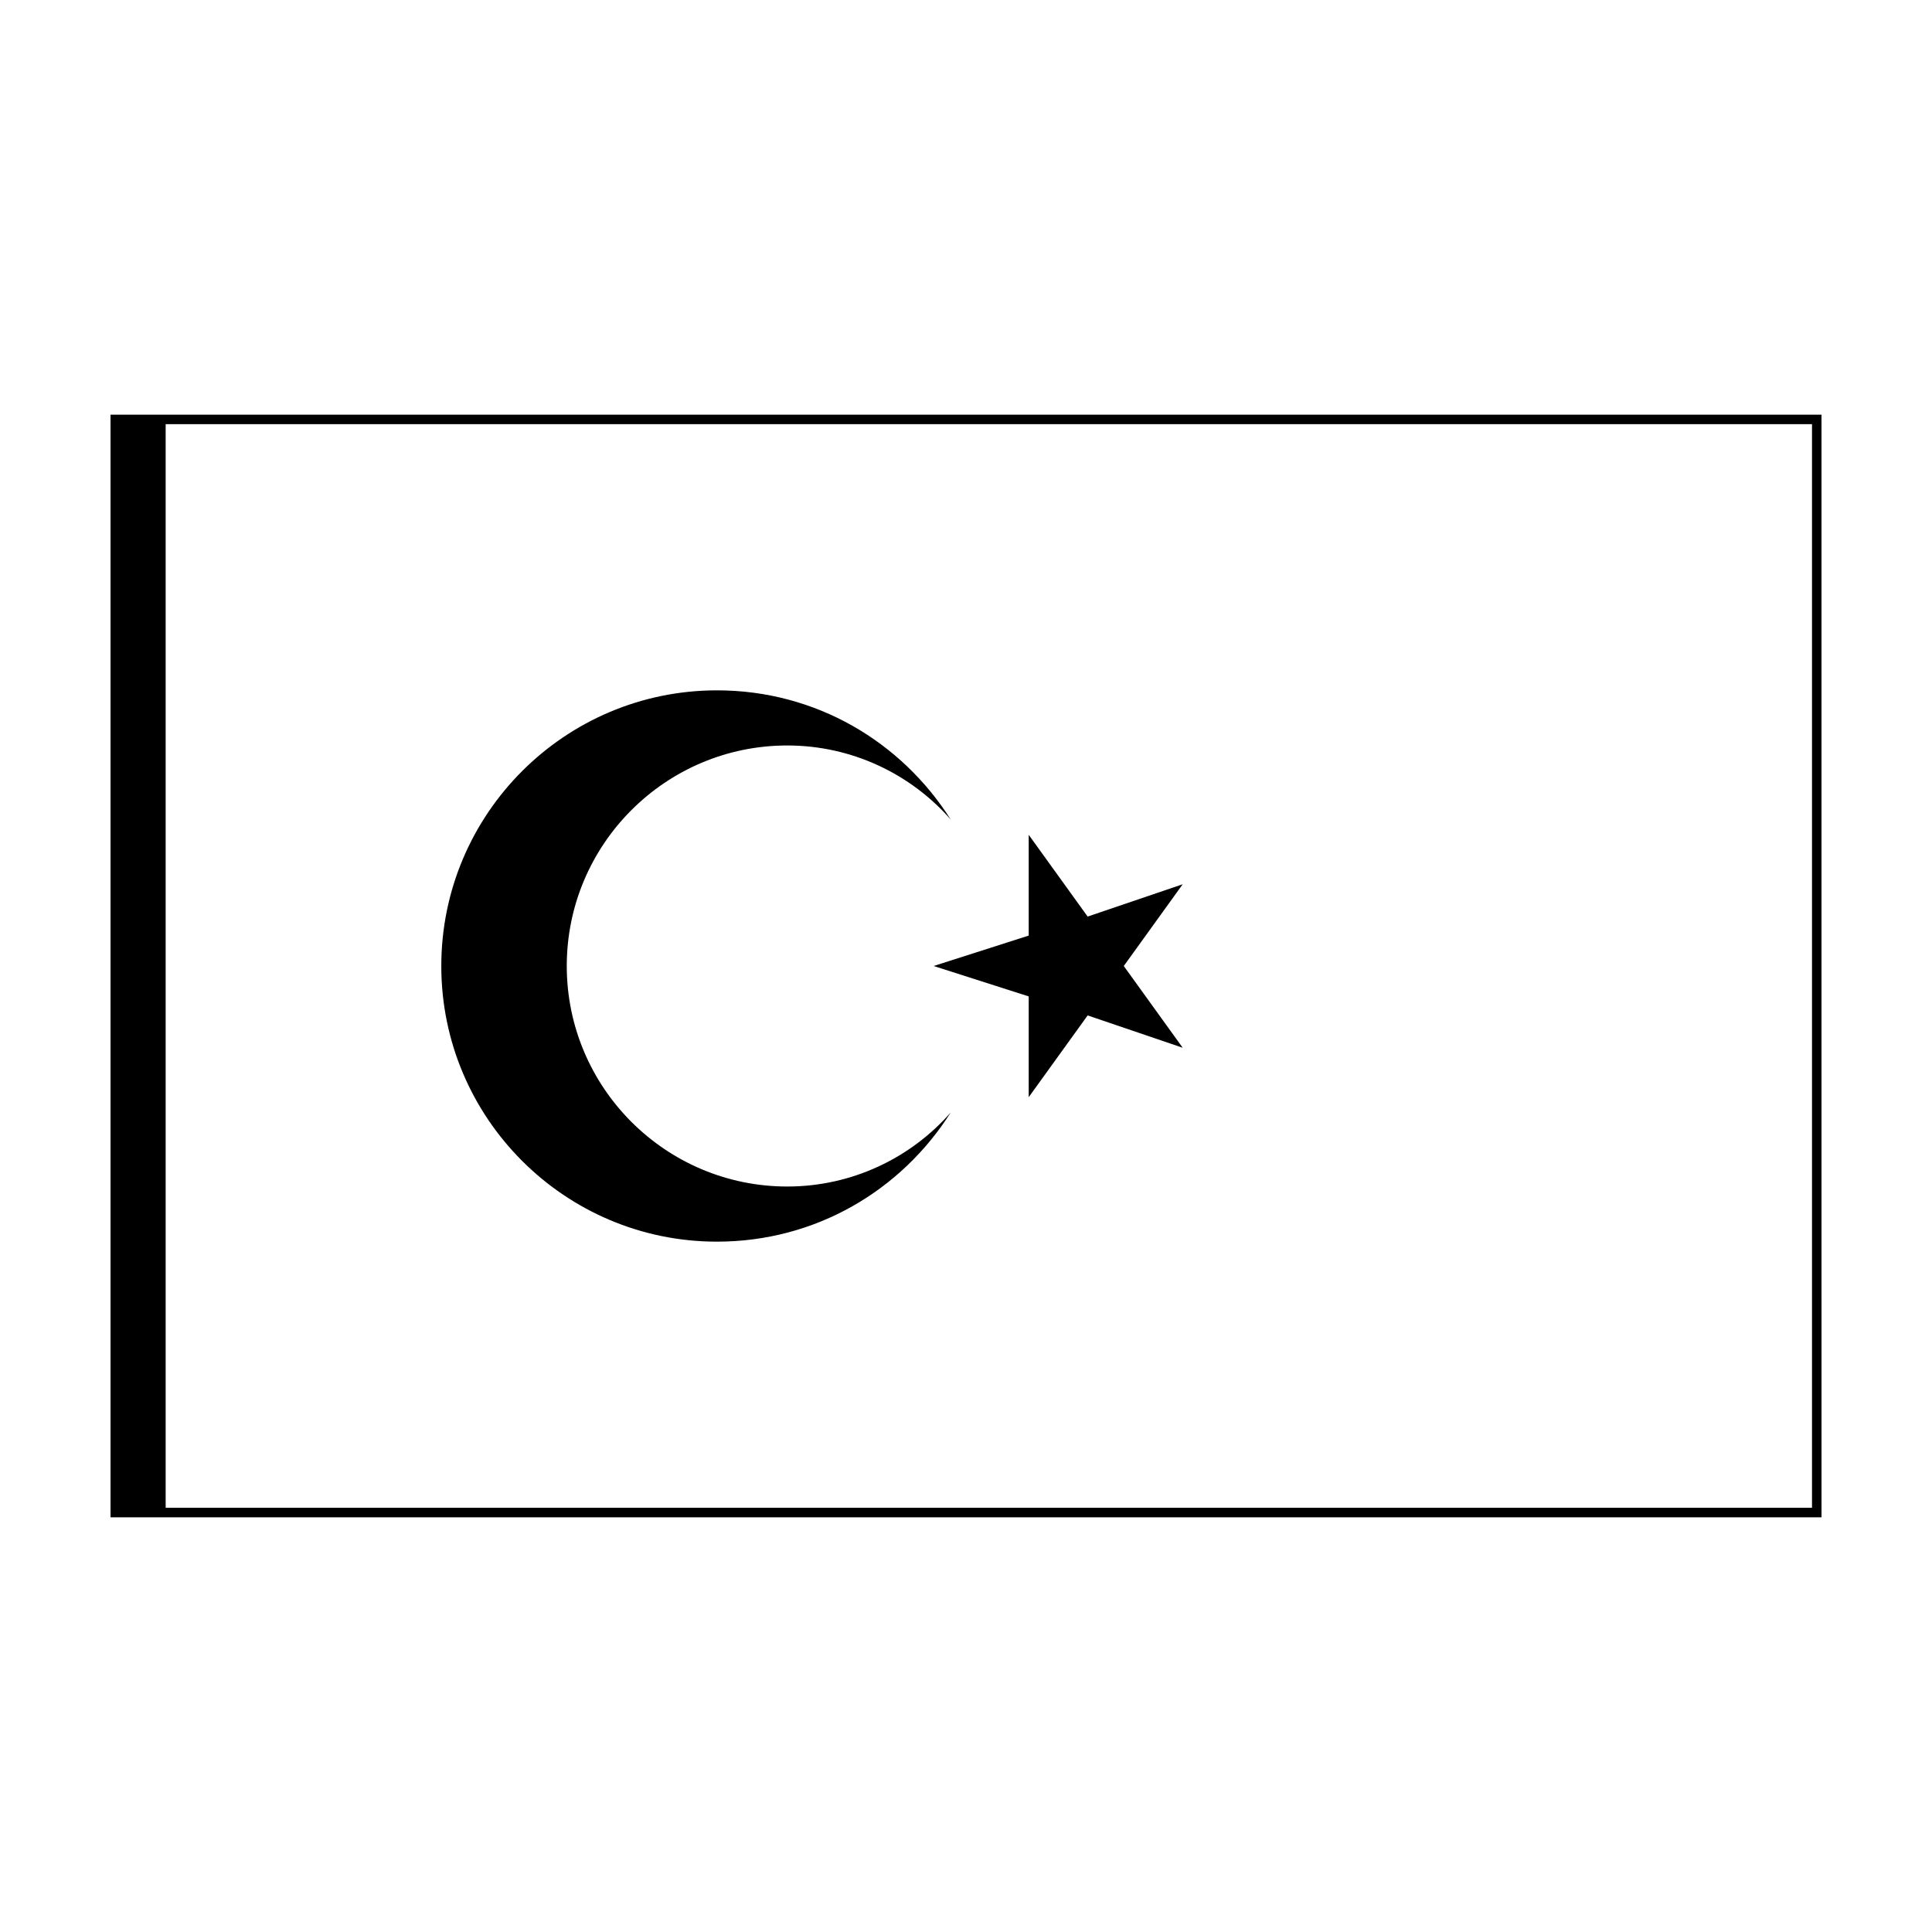
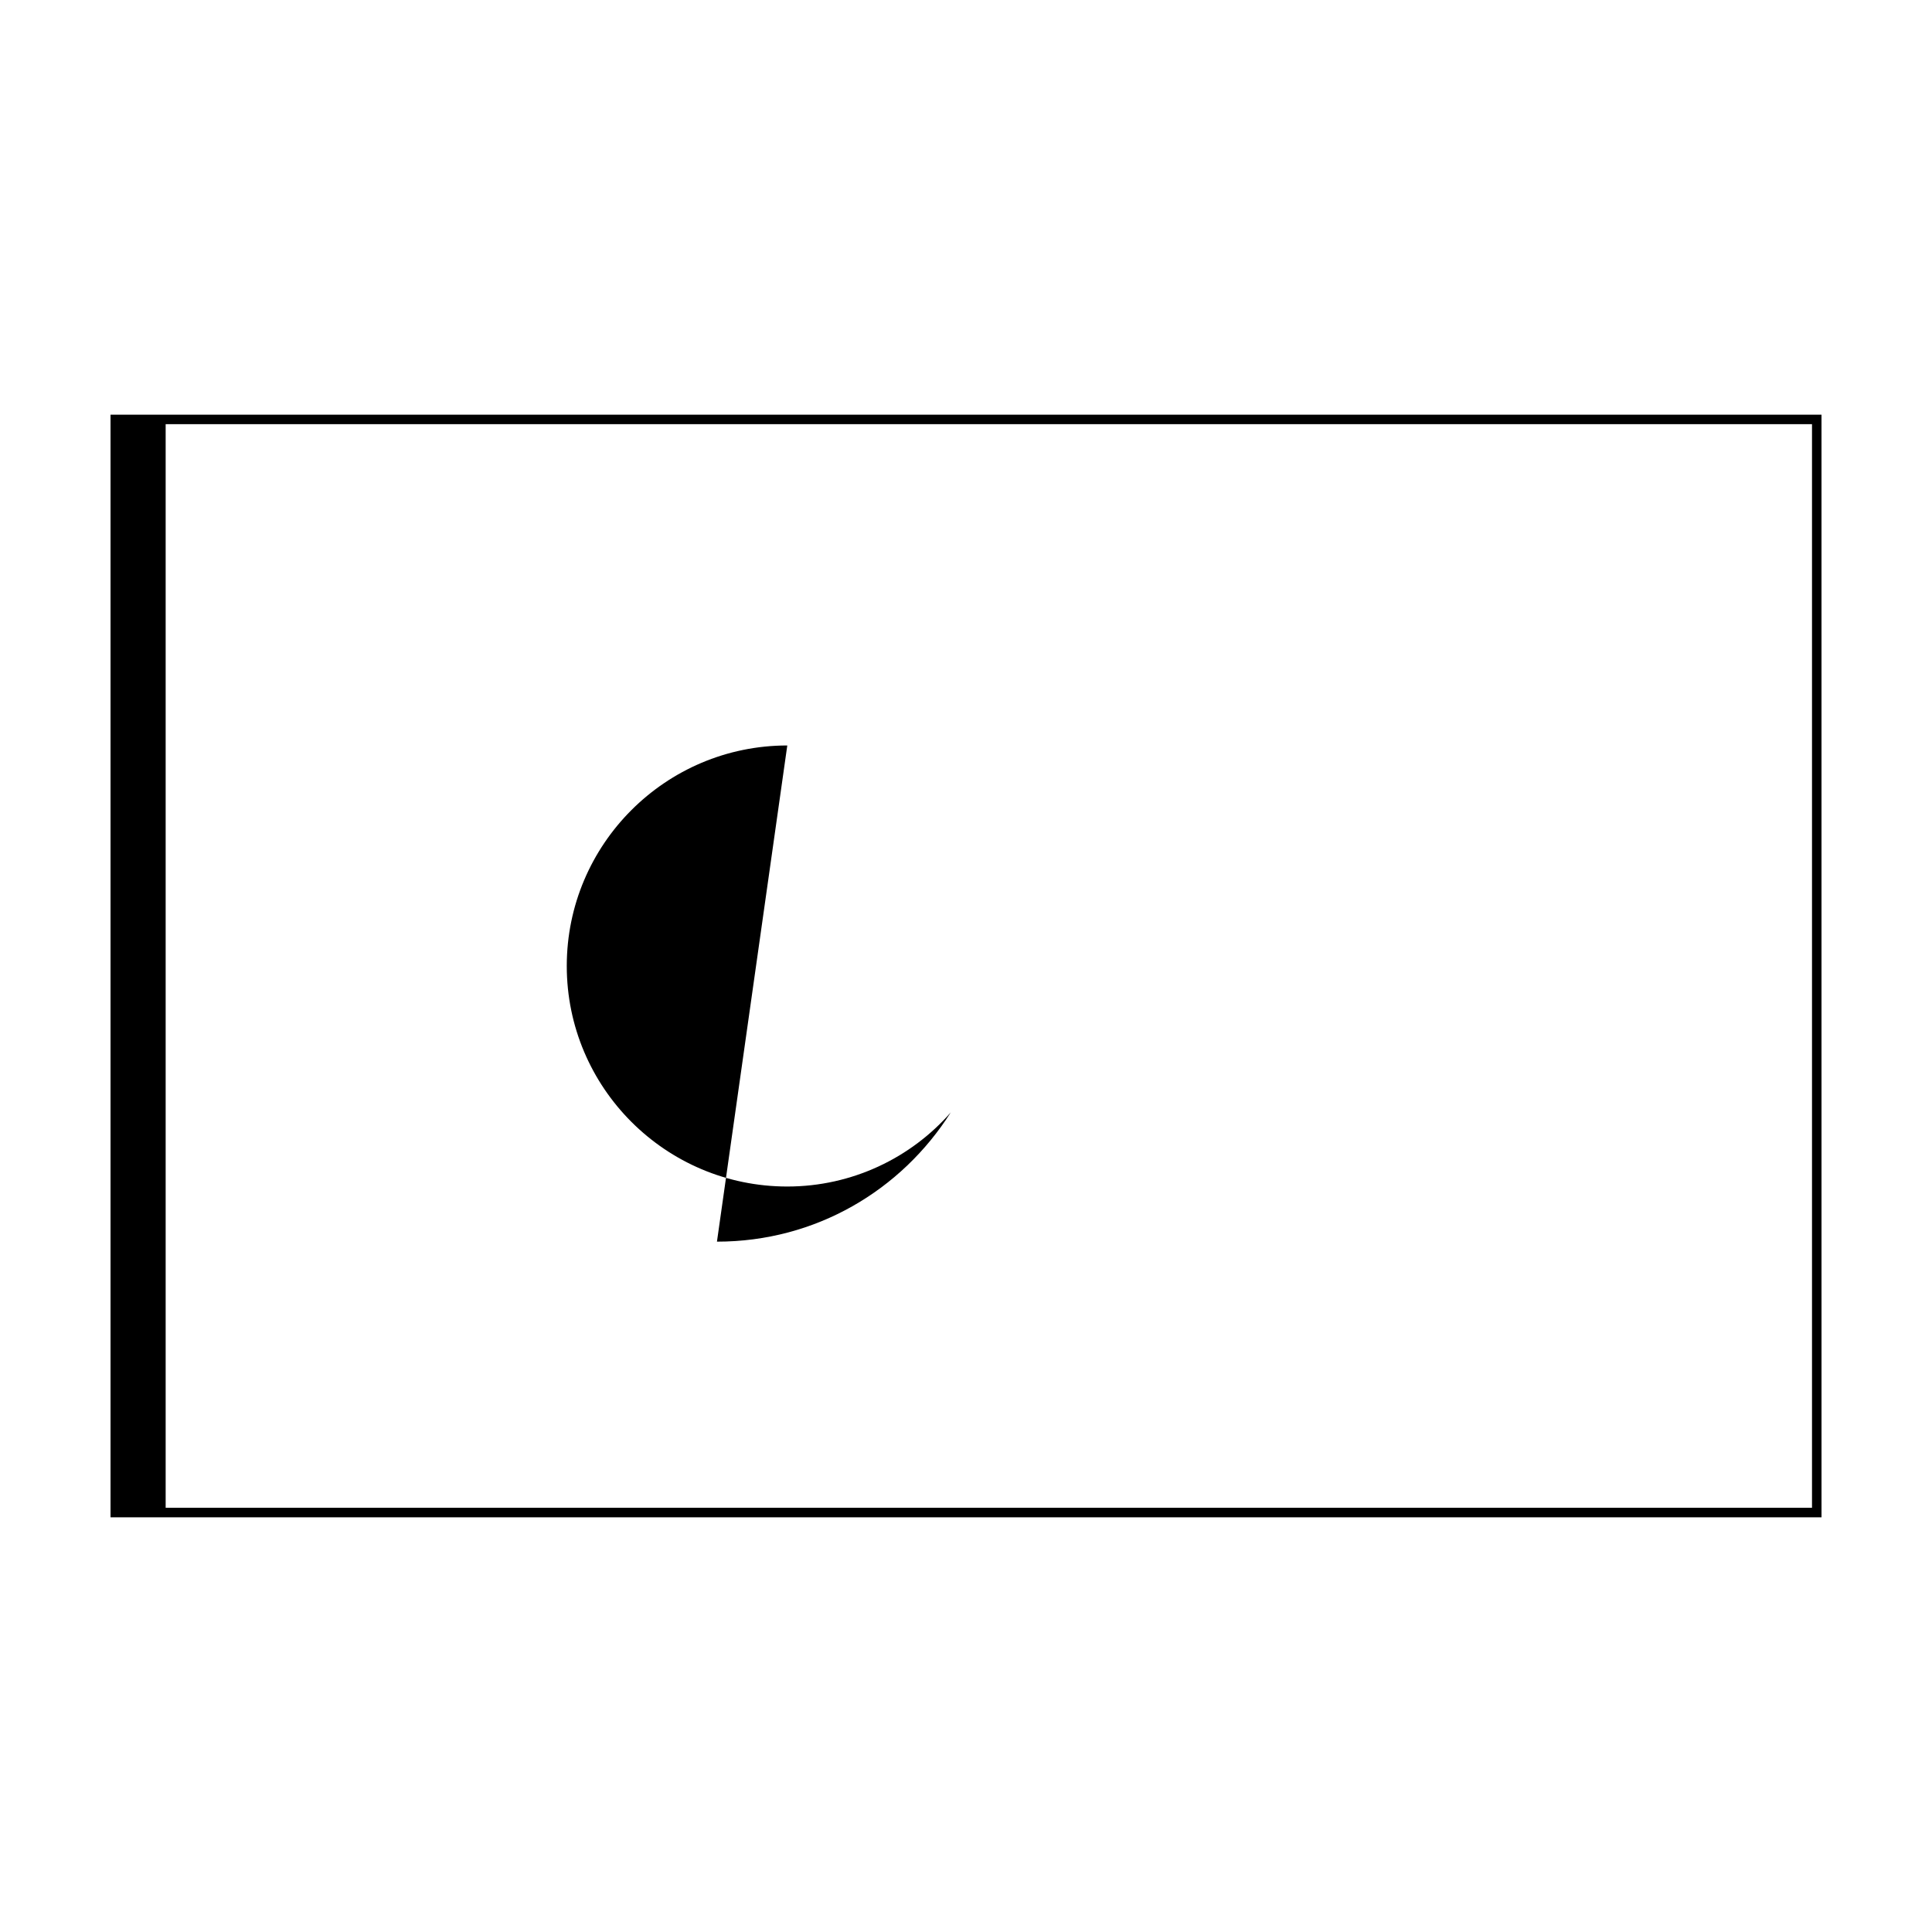
<svg xmlns="http://www.w3.org/2000/svg" fill="#000000" width="800px" height="800px" version="1.1" viewBox="144 144 512 512">
  <g>
-     <path d="m334 473.05c26.199 0 48.871-13.602 61.969-34.258-10.578 12.09-26.199 19.648-43.328 19.648-32.242 0-58.441-26.199-58.441-58.441s26.199-58.441 58.441-58.441c17.129 0 32.746 7.559 43.328 19.648-13.098-20.656-35.77-34.258-61.969-34.258-40.305 0-73.051 32.746-73.051 73.051-0.004 40.305 32.746 73.051 73.051 73.051z" />
-     <path d="m416.62 408.06v26.703l15.617-21.664 25.191 8.566-15.617-21.664 15.617-21.664-25.191 8.562-15.617-21.664v26.703l-25.191 8.062z" />
+     <path d="m334 473.05c26.199 0 48.871-13.602 61.969-34.258-10.578 12.09-26.199 19.648-43.328 19.648-32.242 0-58.441-26.199-58.441-58.441s26.199-58.441 58.441-58.441z" />
    <path d="m173.29 253.89v292.21h453.43l-0.004-292.21zm450.91 289.69h-436.3v-287.17h436.3z" />
  </g>
</svg>